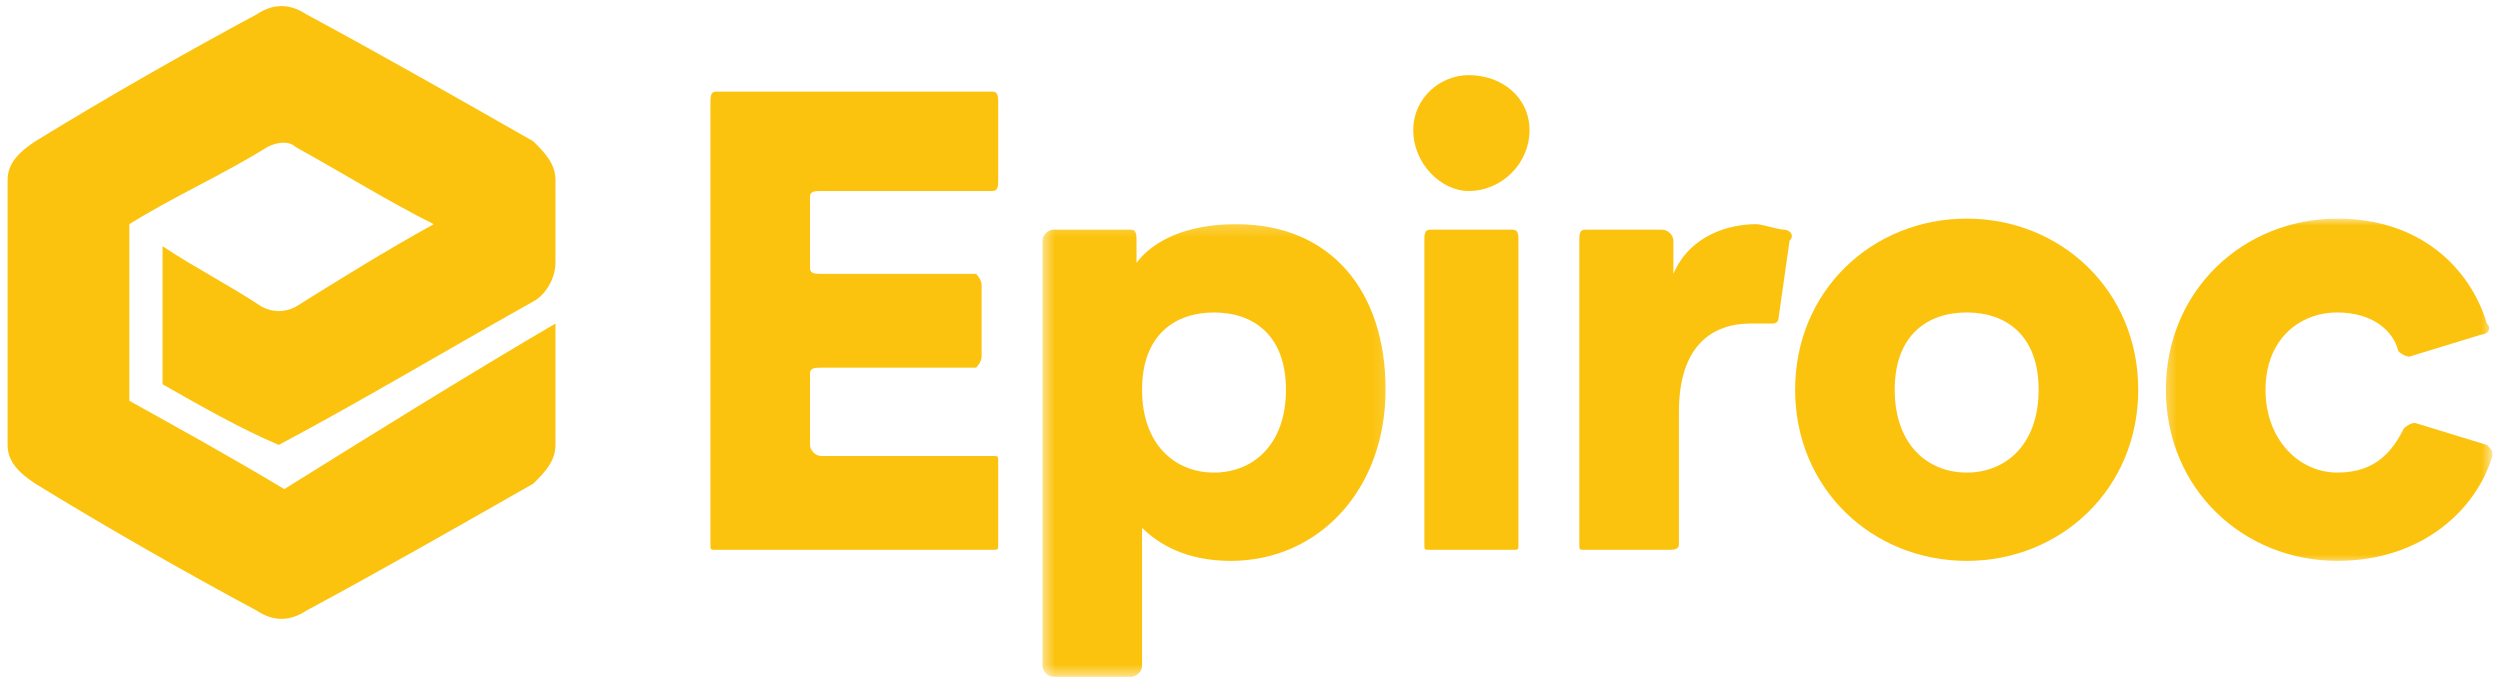
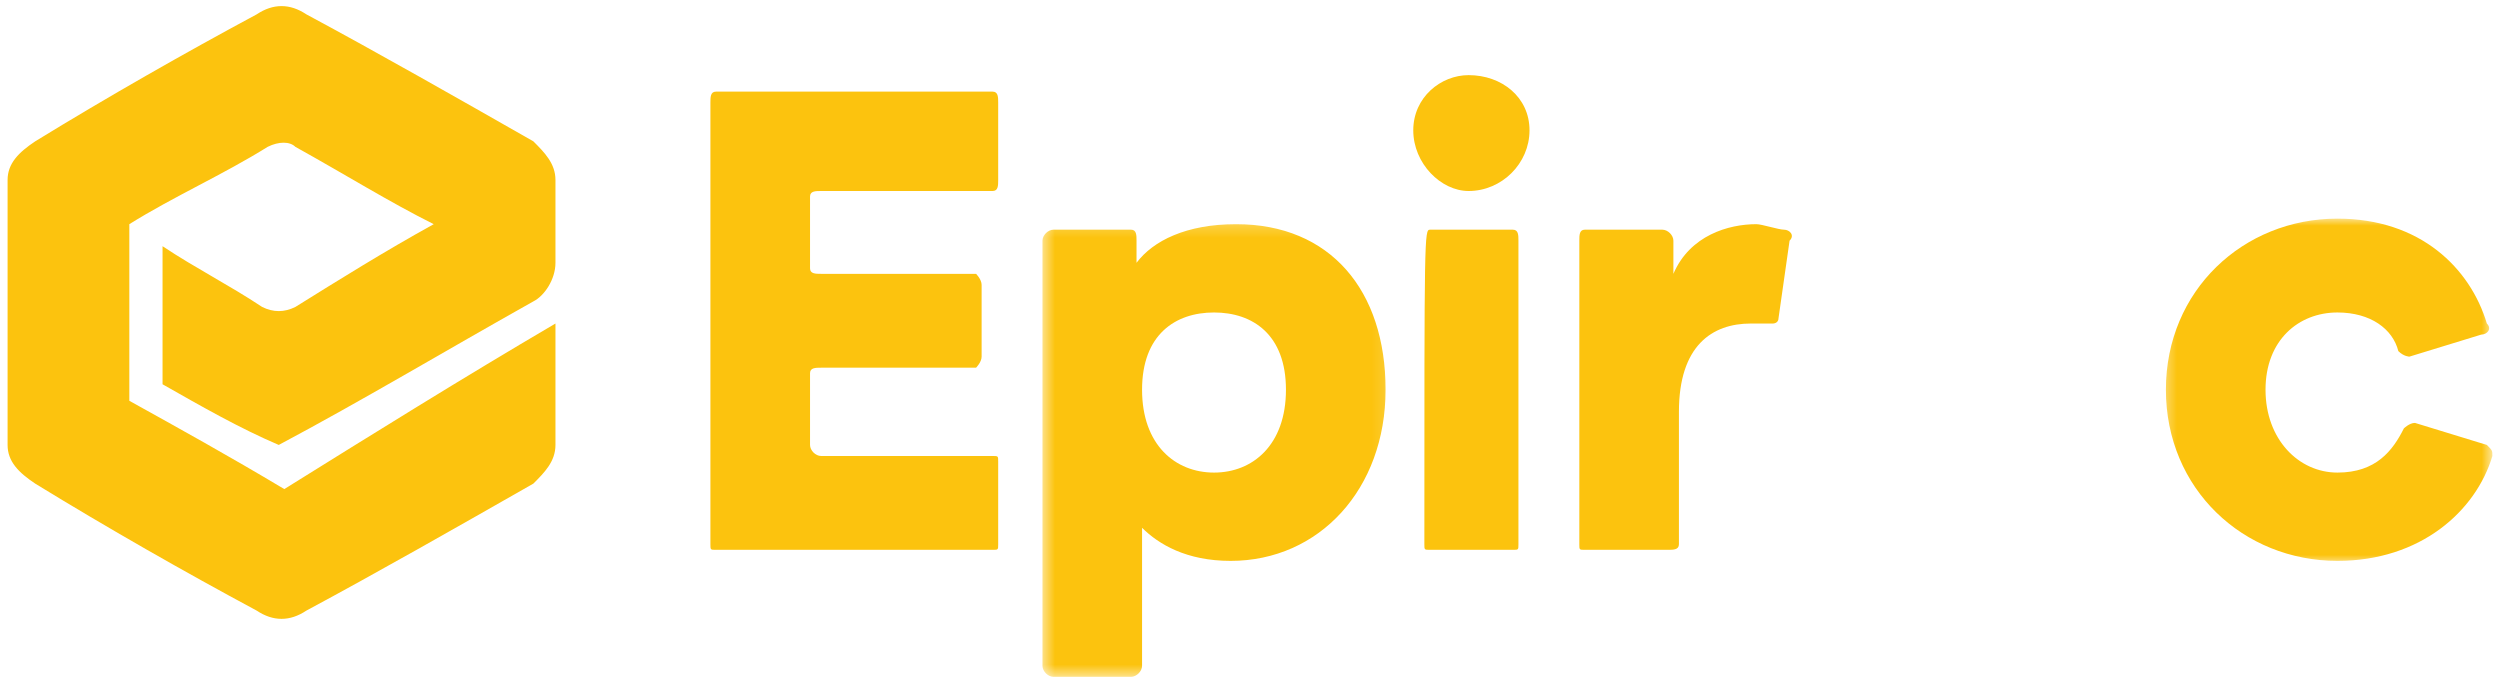
<svg xmlns="http://www.w3.org/2000/svg" width="205" height="56" viewBox="0 0 205 56" fill="none">
  <path d="M120.426 6.161C123.147 6.161 125.42 7.968 125.42 10.687C125.42 13.401 123.147 15.662 120.426 15.662C118.155 15.662 115.888 13.401 115.888 10.687C115.888 7.968 118.155 6.161 120.426 6.161Z" fill="#FCC30E" />
  <mask id="mask0_311_376" style="mask-type:luminance" maskUnits="userSpaceOnUse" x="177" y="17" width="28" height="30">
    <path d="M177.346 17.841H204.378V46.25H177.346V17.841Z" fill="white" />
  </mask>
  <g mask="url(#mask0_311_376)">
    <path d="M185.773 31.958C185.773 36.032 188.494 38.752 191.669 38.752C194.85 38.752 196.209 36.939 197.117 35.13C197.117 35.13 197.571 34.678 198.026 34.678C203.922 36.485 203.922 36.485 203.922 36.485C204.376 36.939 204.376 36.939 204.376 37.391C203.019 41.918 198.48 45.992 191.669 45.992C183.956 45.992 177.604 40.105 177.604 31.958C177.604 23.809 183.956 17.928 191.669 17.928C198.48 17.928 202.565 22.002 203.922 26.529C204.376 26.983 203.922 27.436 203.468 27.436C197.571 29.244 197.571 29.244 197.571 29.244C197.571 29.244 197.117 29.244 196.663 28.79C196.209 26.983 194.396 25.623 191.669 25.623C188.494 25.623 185.773 27.884 185.773 31.958Z" fill="#FCC30E" />
  </g>
-   <path d="M161.269 38.752C158.094 38.752 155.367 36.485 155.367 31.958C155.367 27.436 158.094 25.623 161.269 25.623C164.446 25.623 167.167 27.436 167.167 31.958C167.167 36.485 164.446 38.752 161.269 38.752ZM161.269 17.928C153.556 17.928 147.2 23.809 147.2 31.958C147.2 40.105 153.556 45.992 161.269 45.992C168.984 45.992 175.335 40.105 175.335 31.958C175.335 23.809 168.984 17.928 161.269 17.928Z" fill="#FCC30E" />
  <path d="M145.841 26.076C145.841 26.529 145.387 26.529 145.387 26.529C144.477 26.529 144.023 26.529 143.57 26.529C140.395 26.529 137.672 28.338 137.672 33.771C137.672 44.632 137.672 44.632 137.672 44.632C137.672 45.086 137.218 45.086 136.764 45.086C129.953 45.086 129.953 45.086 129.953 45.086C129.505 45.086 129.505 45.086 129.505 44.632C129.505 19.737 129.505 19.737 129.505 19.737C129.505 19.288 129.505 18.834 129.953 18.834C136.31 18.834 136.31 18.834 136.31 18.834C136.764 18.834 137.218 19.288 137.218 19.737C137.218 22.455 137.218 22.455 137.218 22.455C138.576 19.288 141.756 18.382 144.023 18.382C144.477 18.382 145.841 18.834 146.29 18.834C146.744 18.834 147.2 19.288 146.744 19.737L145.841 26.076Z" fill="#FCC30E" />
-   <path d="M116.798 44.632C116.798 19.737 116.798 19.737 116.798 19.737C116.798 19.288 116.798 18.835 117.252 18.835C124.058 18.835 124.058 18.835 124.058 18.835C124.512 18.835 124.512 19.288 124.512 19.737C124.512 44.632 124.512 44.632 124.512 44.632C124.512 45.086 124.512 45.086 124.058 45.086C117.252 45.086 117.252 45.086 117.252 45.086C116.798 45.086 116.798 45.086 116.798 44.632Z" fill="#FCC30E" />
+   <path d="M116.798 44.632C116.798 19.288 116.798 18.835 117.252 18.835C124.058 18.835 124.058 18.835 124.058 18.835C124.512 18.835 124.512 19.288 124.512 19.737C124.512 44.632 124.512 44.632 124.512 44.632C124.512 45.086 124.512 45.086 124.058 45.086C117.252 45.086 117.252 45.086 117.252 45.086C116.798 45.086 116.798 45.086 116.798 44.632Z" fill="#FCC30E" />
  <mask id="mask1_311_376" style="mask-type:luminance" maskUnits="userSpaceOnUse" x="85" y="18" width="29" height="38">
    <path d="M85.48 18.21H113.888V55.5H85.48V18.21Z" fill="white" />
  </mask>
  <g mask="url(#mask1_311_376)">
    <path d="M99.551 38.752C96.376 38.752 93.649 36.485 93.649 31.958C93.649 27.436 96.376 25.623 99.551 25.623C102.727 25.623 105.448 27.436 105.448 31.958C105.448 36.485 102.727 38.752 99.551 38.752ZM101.364 18.382C97.28 18.382 94.559 19.737 93.195 21.55C93.195 19.737 93.195 19.737 93.195 19.737C93.195 19.288 93.195 18.834 92.746 18.834C86.39 18.834 86.39 18.834 86.39 18.834C85.936 18.834 85.482 19.288 85.482 19.737C85.482 54.593 85.482 54.593 85.482 54.593C85.482 55.047 85.936 55.5 86.39 55.5C92.746 55.5 92.746 55.5 92.746 55.5C93.195 55.5 93.649 55.047 93.649 54.593C93.649 43.279 93.649 43.279 93.649 43.279C95.013 44.632 97.28 45.992 100.914 45.992C108.174 45.992 113.617 40.105 113.617 31.958C113.617 23.809 109.083 18.382 101.364 18.382Z" fill="#FCC30E" />
  </g>
  <path d="M58.254 44.632C58.254 8.42 58.254 8.42 58.254 8.42C58.254 7.968 58.254 7.514 58.708 7.514C81.396 7.514 81.396 7.514 81.396 7.514C81.851 7.514 81.851 7.968 81.851 8.42C81.851 14.76 81.851 14.76 81.851 14.76C81.851 15.214 81.851 15.662 81.396 15.662C67.331 15.662 67.331 15.662 67.331 15.662C66.877 15.662 66.423 15.662 66.423 16.115C66.423 22.002 66.423 22.002 66.423 22.002C66.423 22.455 66.877 22.455 67.331 22.455C80.038 22.455 80.038 22.455 80.038 22.455C80.038 22.455 80.493 22.909 80.493 23.361C80.493 29.244 80.493 29.244 80.493 29.244C80.493 29.697 80.038 30.151 80.038 30.151C67.331 30.151 67.331 30.151 67.331 30.151C66.877 30.151 66.423 30.151 66.423 30.603C66.423 36.485 66.423 36.485 66.423 36.485C66.423 36.939 66.877 37.391 67.331 37.391C81.396 37.391 81.396 37.391 81.396 37.391C81.851 37.391 81.851 37.391 81.851 37.845C81.851 44.632 81.851 44.632 81.851 44.632C81.851 45.086 81.851 45.086 81.396 45.086C58.708 45.086 58.708 45.086 58.708 45.086C58.254 45.086 58.254 45.086 58.254 44.632Z" fill="#FCC30E" />
  <path d="M45.548 21.55C45.548 14.76 45.548 14.76 45.548 14.76C45.548 13.401 44.64 12.495 43.733 11.588C37.379 7.968 31.026 4.348 25.128 1.18C23.766 0.273 22.404 0.273 21.043 1.18C15.143 4.348 8.79 7.968 2.89 11.588C1.53 12.495 0.622 13.401 0.622 14.76C0.622 36.485 0.622 36.485 0.622 36.485C0.622 37.845 1.53 38.752 2.89 39.658C8.79 43.279 15.143 46.899 21.043 50.067C22.404 50.973 23.766 50.973 25.128 50.067C31.026 46.899 37.379 43.279 43.733 39.658C44.64 38.752 45.548 37.845 45.548 36.485C45.548 26.529 45.548 26.529 45.548 26.529C37.833 31.057 30.573 35.584 23.312 40.105C18.773 37.391 14.689 35.13 10.605 32.865C10.605 18.382 10.605 18.382 10.605 18.382C14.235 16.115 18.32 14.308 21.95 12.041C22.858 11.588 23.766 11.588 24.22 12.041C28.304 14.308 31.934 16.569 35.565 18.382C31.48 20.643 27.85 22.909 24.22 25.17C23.312 25.623 22.404 25.623 21.497 25.17C18.773 23.361 16.051 22.002 13.329 20.189C13.329 31.51 13.329 31.51 13.329 31.51C16.505 33.317 19.681 35.13 22.858 36.485C29.665 32.865 36.471 28.79 43.733 24.716C44.64 24.264 45.548 22.909 45.548 21.55Z" fill="#FCC30E" />
</svg>